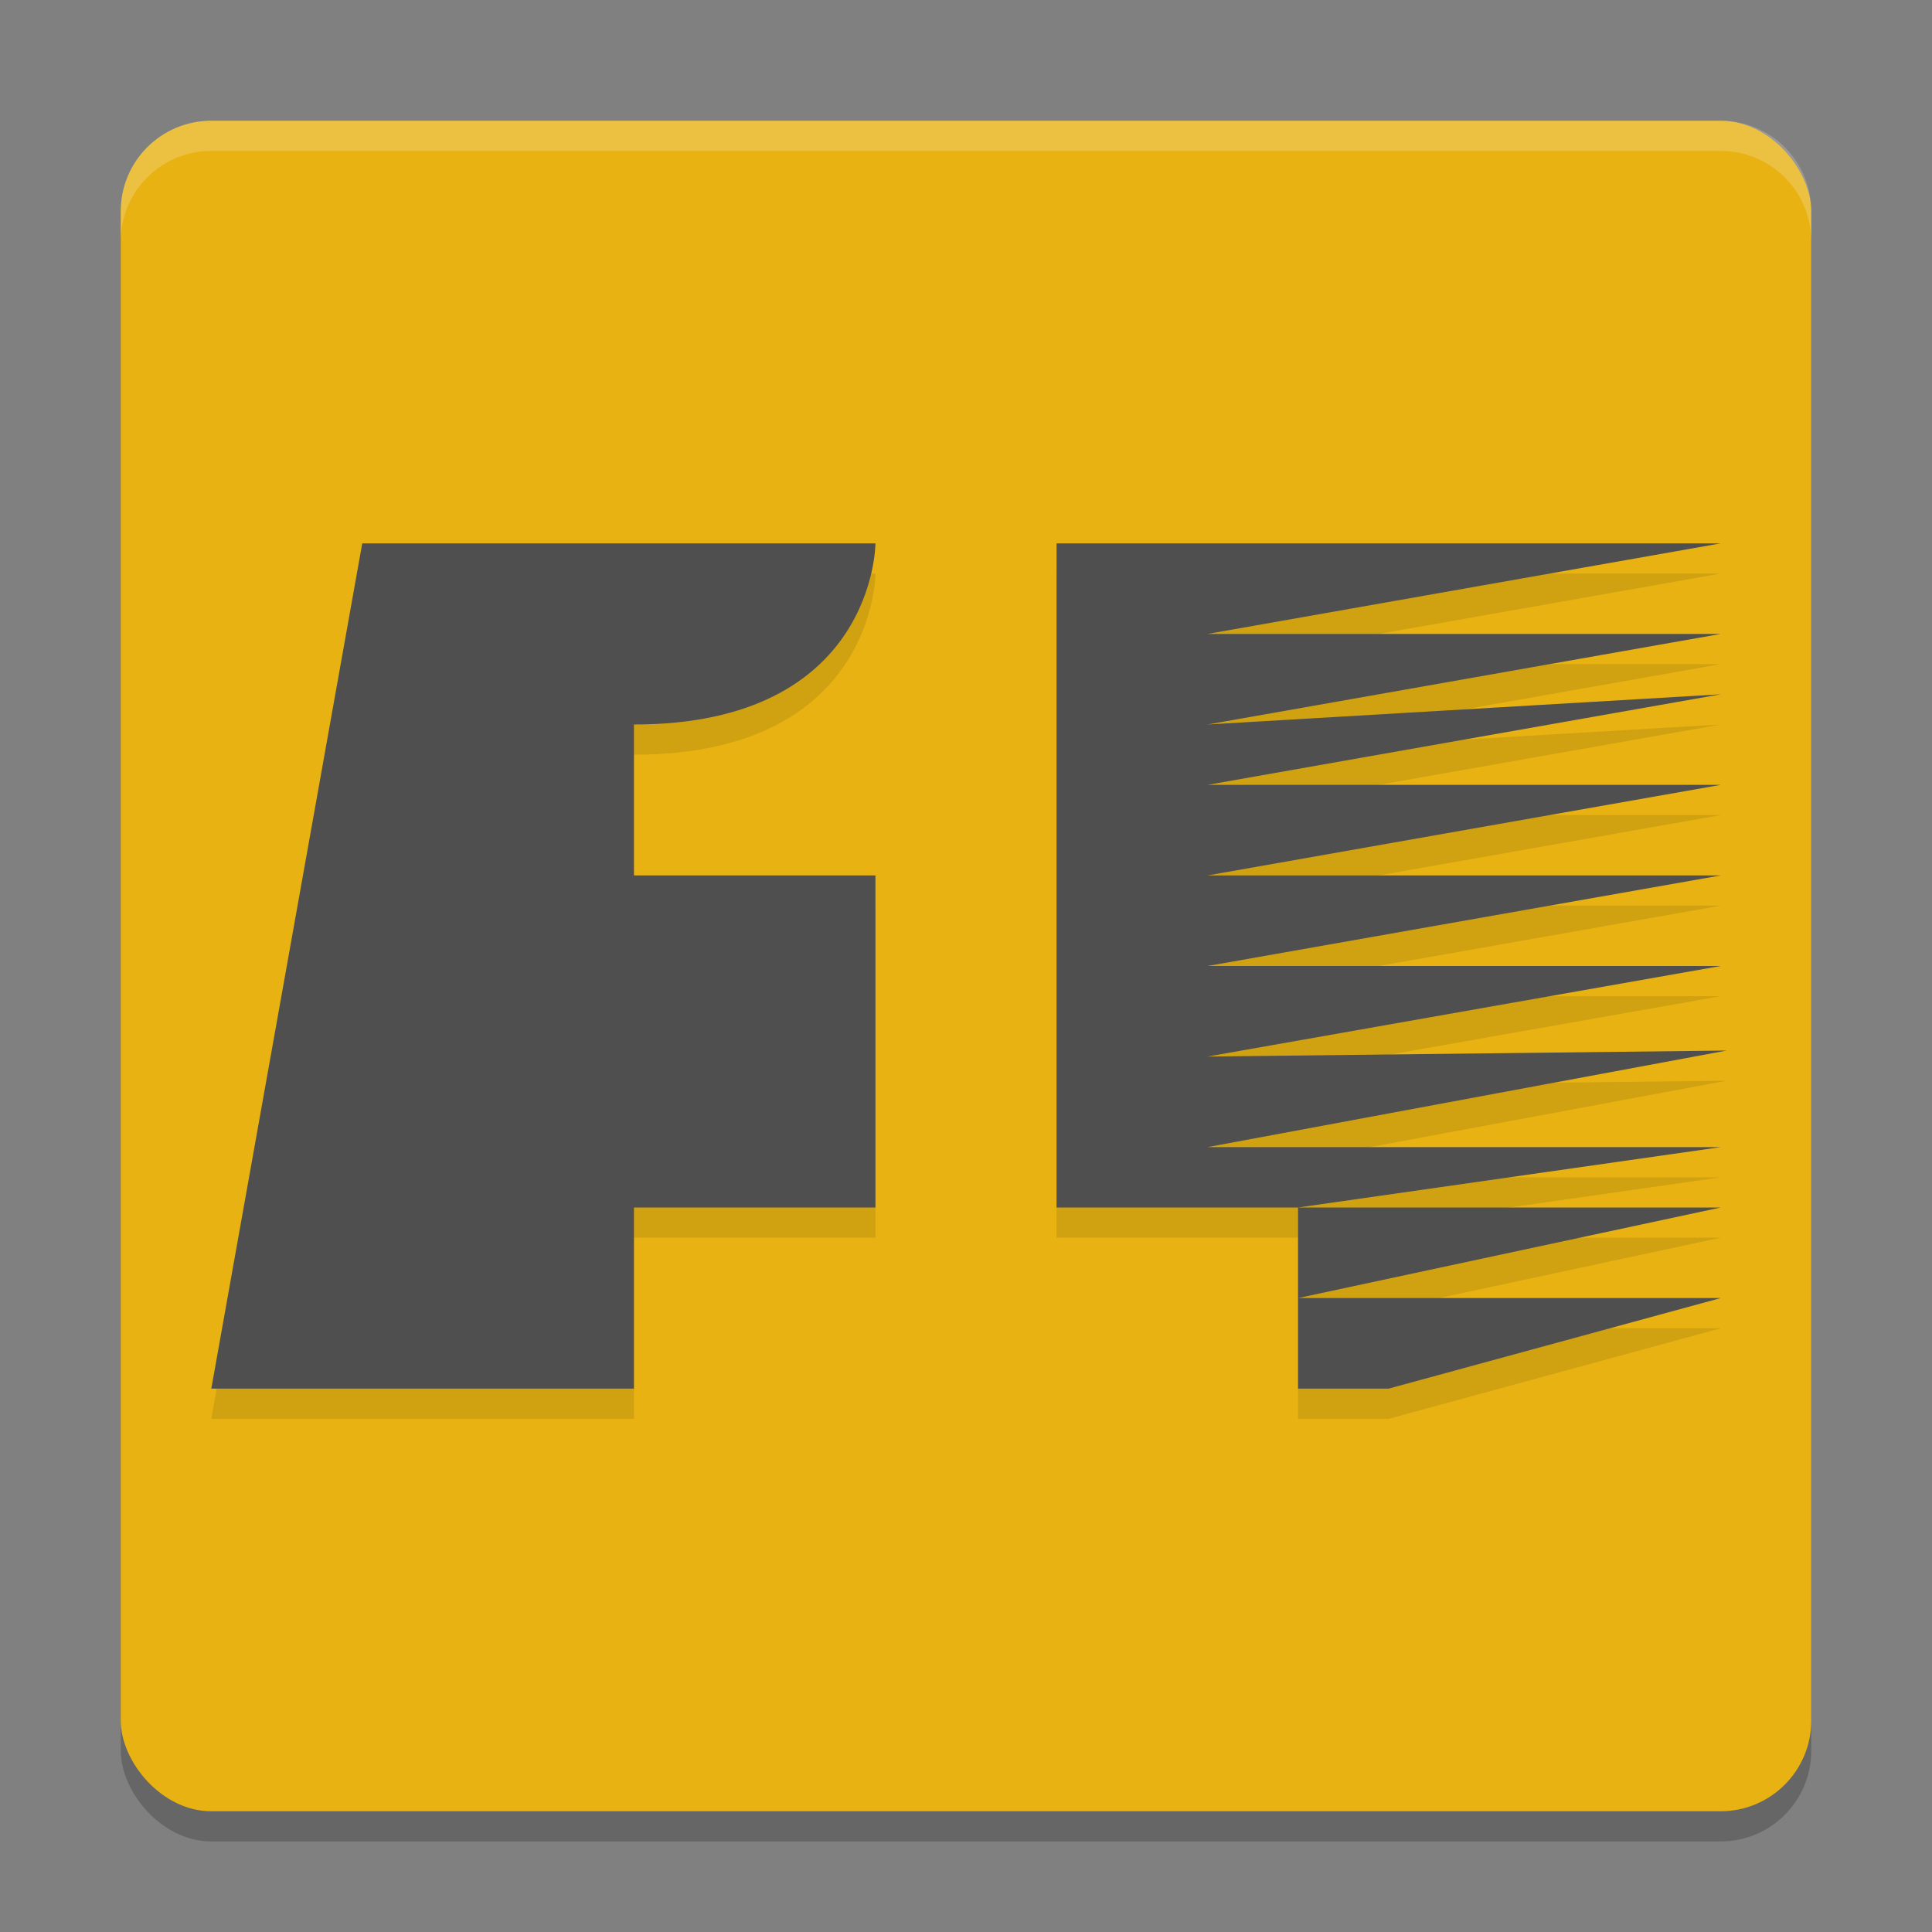
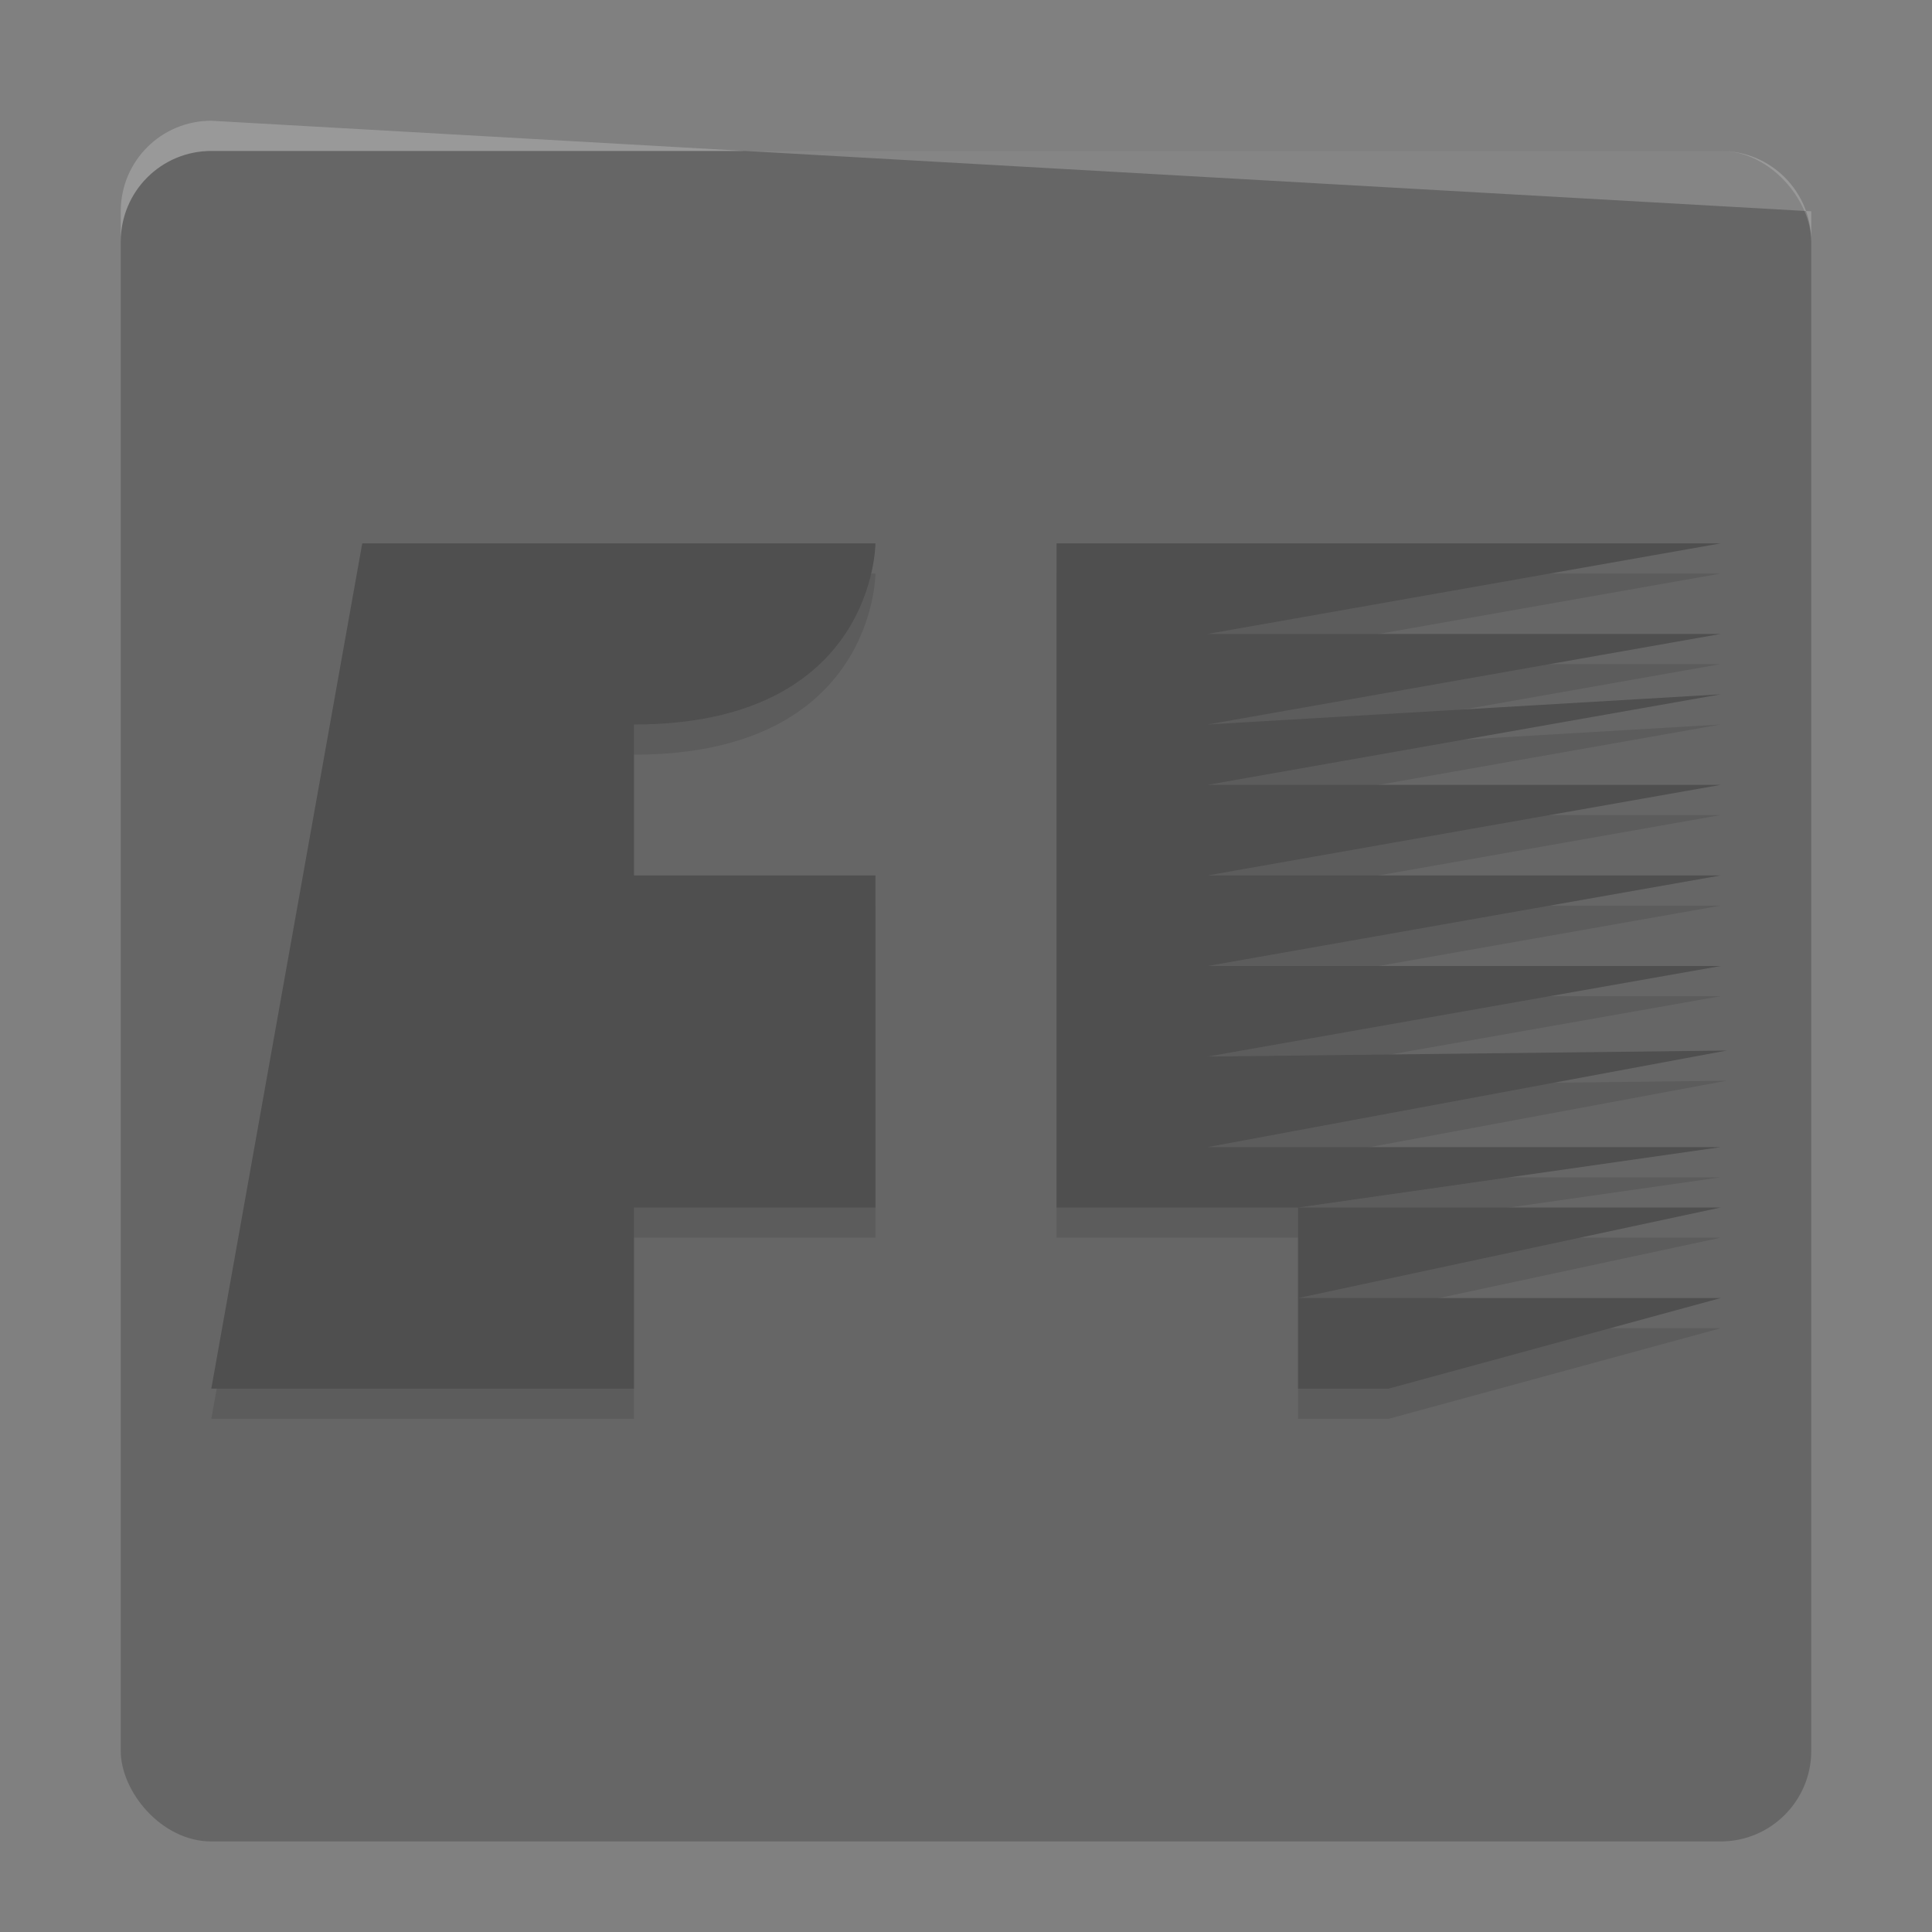
<svg xmlns="http://www.w3.org/2000/svg" width="64" height="64" version="1.1">
  <rect width="100%" height="100%" fill="#808080" stroke="none" />
  <rect x="4" y="5" width="56" height="56" rx="3" ry="3" style="opacity:.2" />
-   <rect x="4" y="4" width="56" height="56" rx="3" ry="3" style="fill:#e7b212" />
  <path d="m35 19v22h8l14-2h-17l17.2-3.2-17.2 0.2 17-3h-17l17-3h-17l17-3h-17l17-3-17 1 17-3h-17l17-3h-18zm8 22v6h3l11-3h-14l14-3z" style="opacity:.1" />
  <path d="m12 19-5 28h14v-6h8v-11h-8v-5c8 0 8-6 8-6z" style="opacity:.1" />
  <path d="m12 18-5 28h14v-6h8v-11h-8v-5c8 0 8-6 8-6h-17zm23 0v8 14h8l14-2h-17l17.199-3.199-17.199 0.199 17-3h-17l17-3h-17l17-3h-17l17-3-17 1 17-3h-17l17-3h-18-4zm8 22v3l14-3h-14zm0 3v3h3l11-3h-14z" style="fill:#4f4f4f" />
-   <path d="m7 4c-1.662 0-3 1.338-3 3v1c0-1.662 1.338-3 3-3h50c1.662 0 3 1.338 3 3v-1c0-1.662-1.338-3-3-3z" style="fill:#ffffff;opacity:.2" />
+   <path d="m7 4c-1.662 0-3 1.338-3 3v1c0-1.662 1.338-3 3-3h50c1.662 0 3 1.338 3 3v-1z" style="fill:#ffffff;opacity:.2" />
</svg>